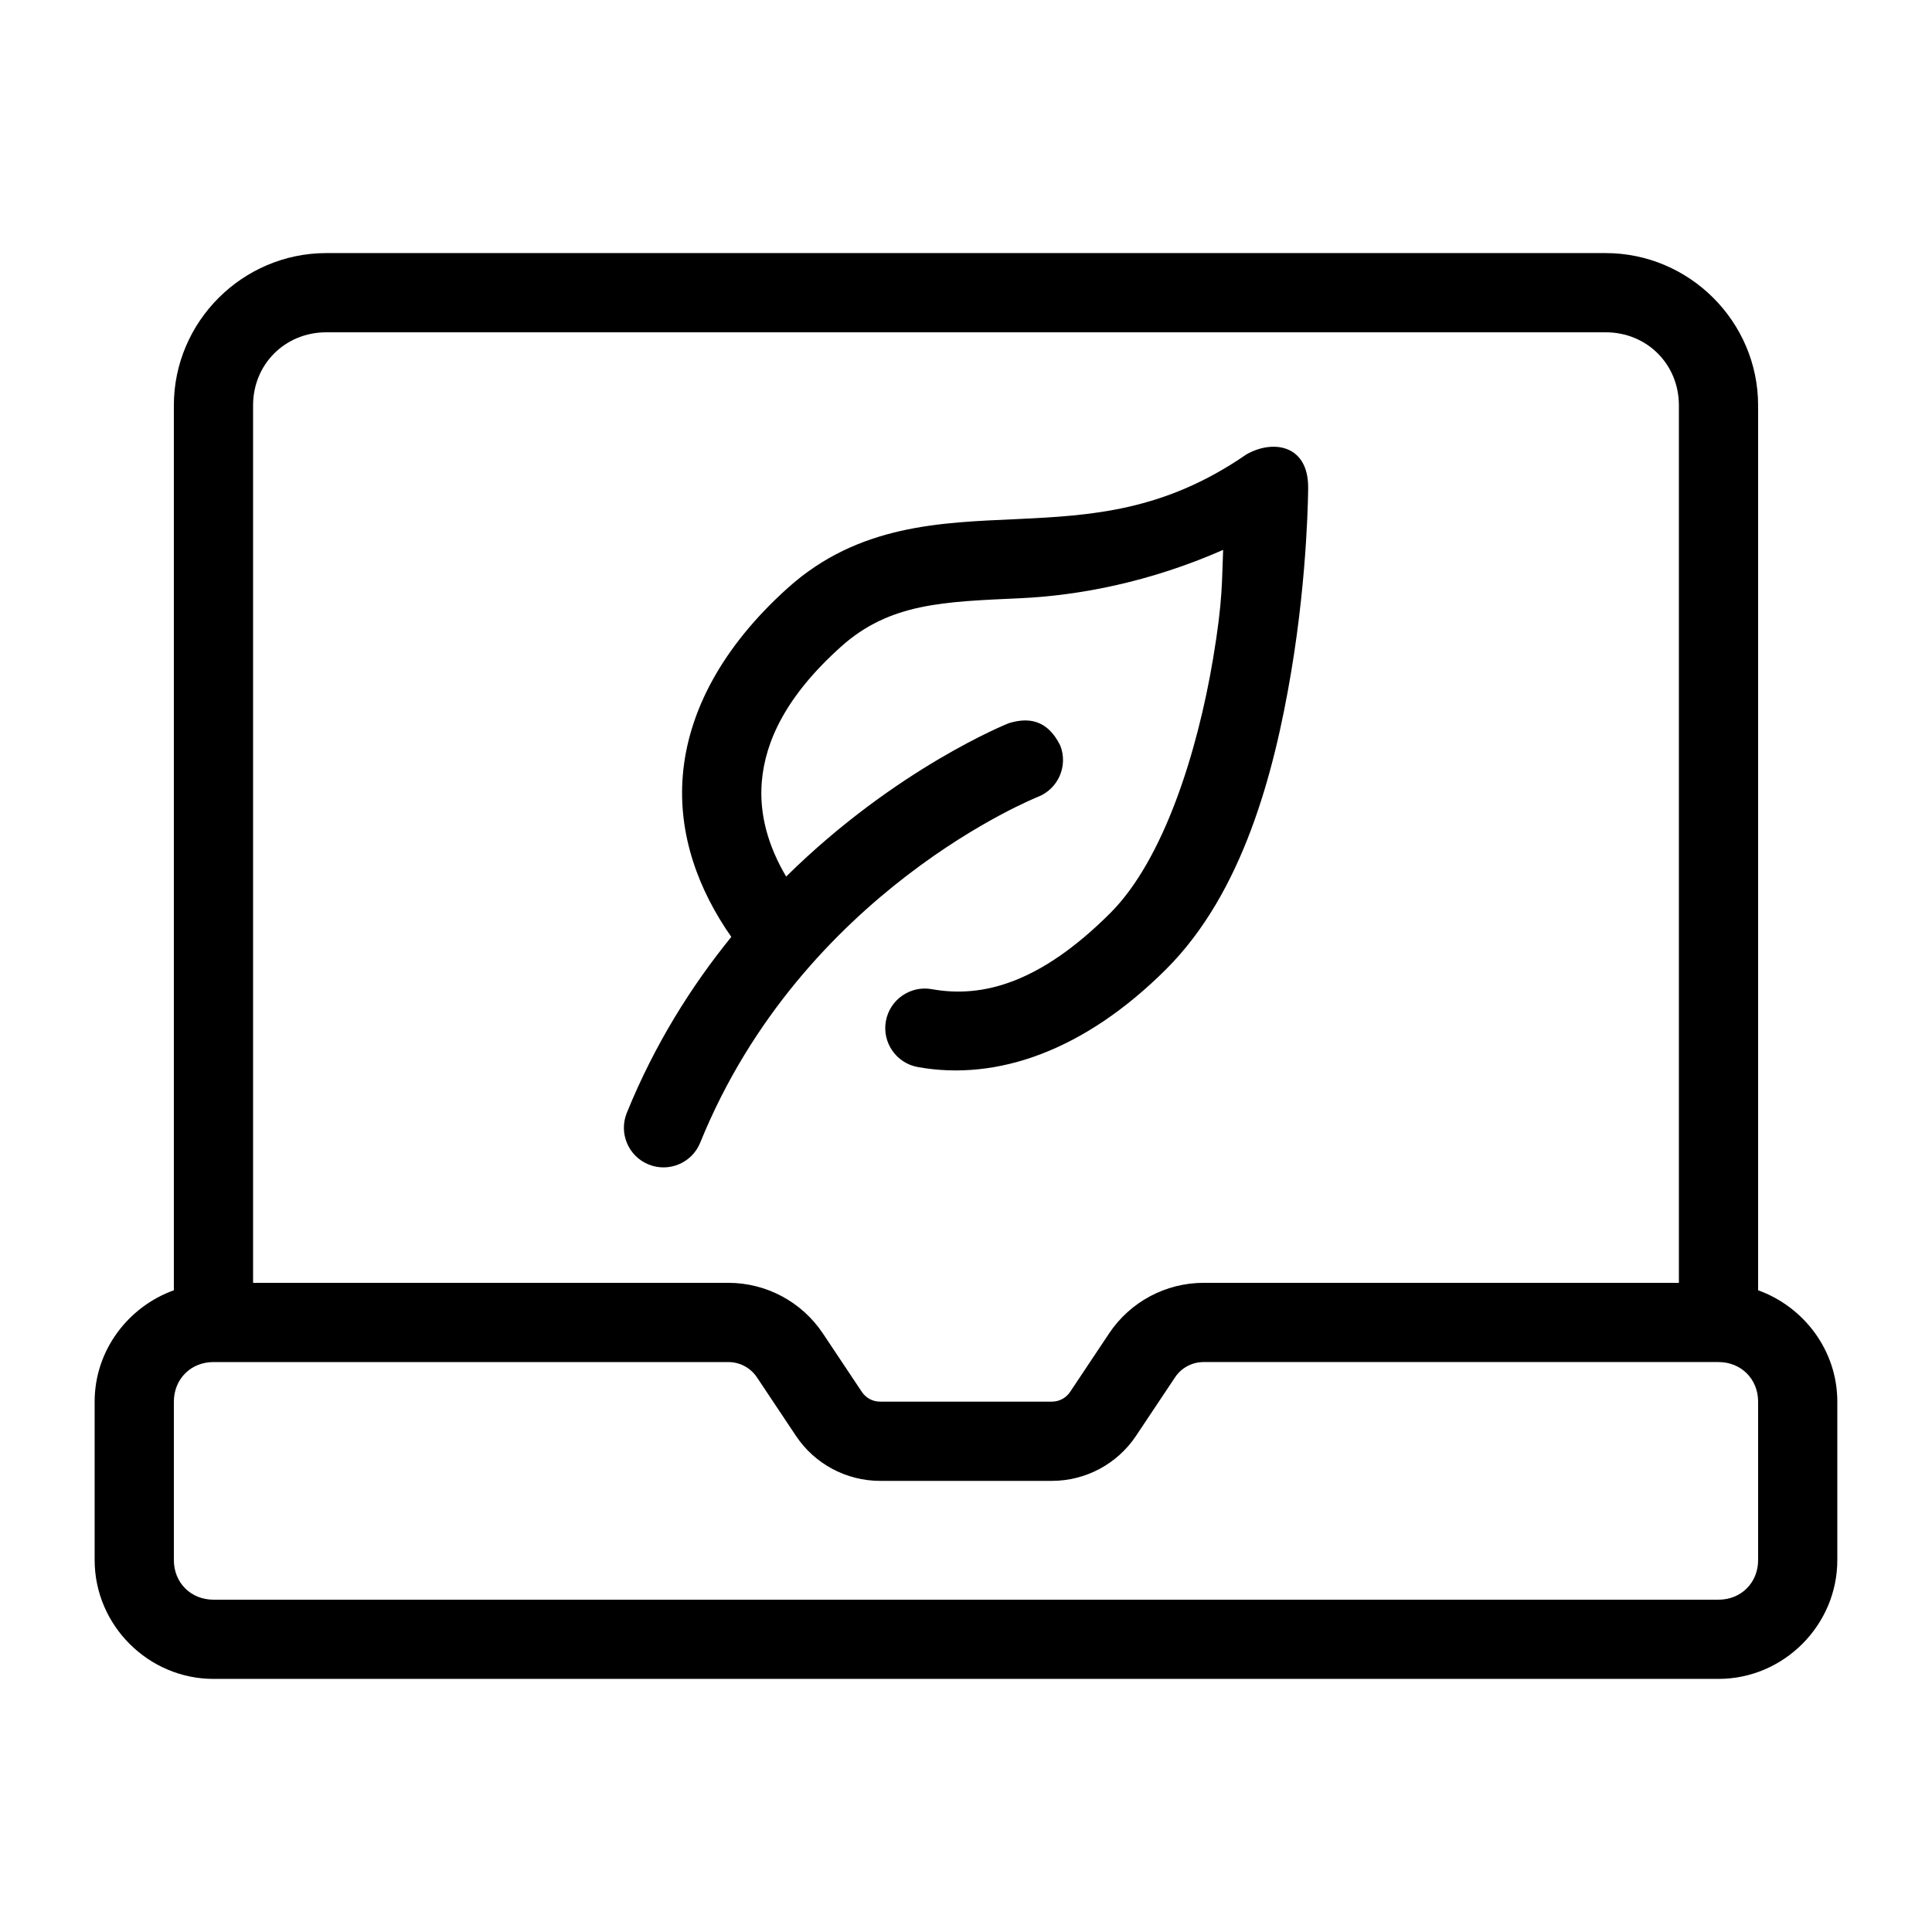
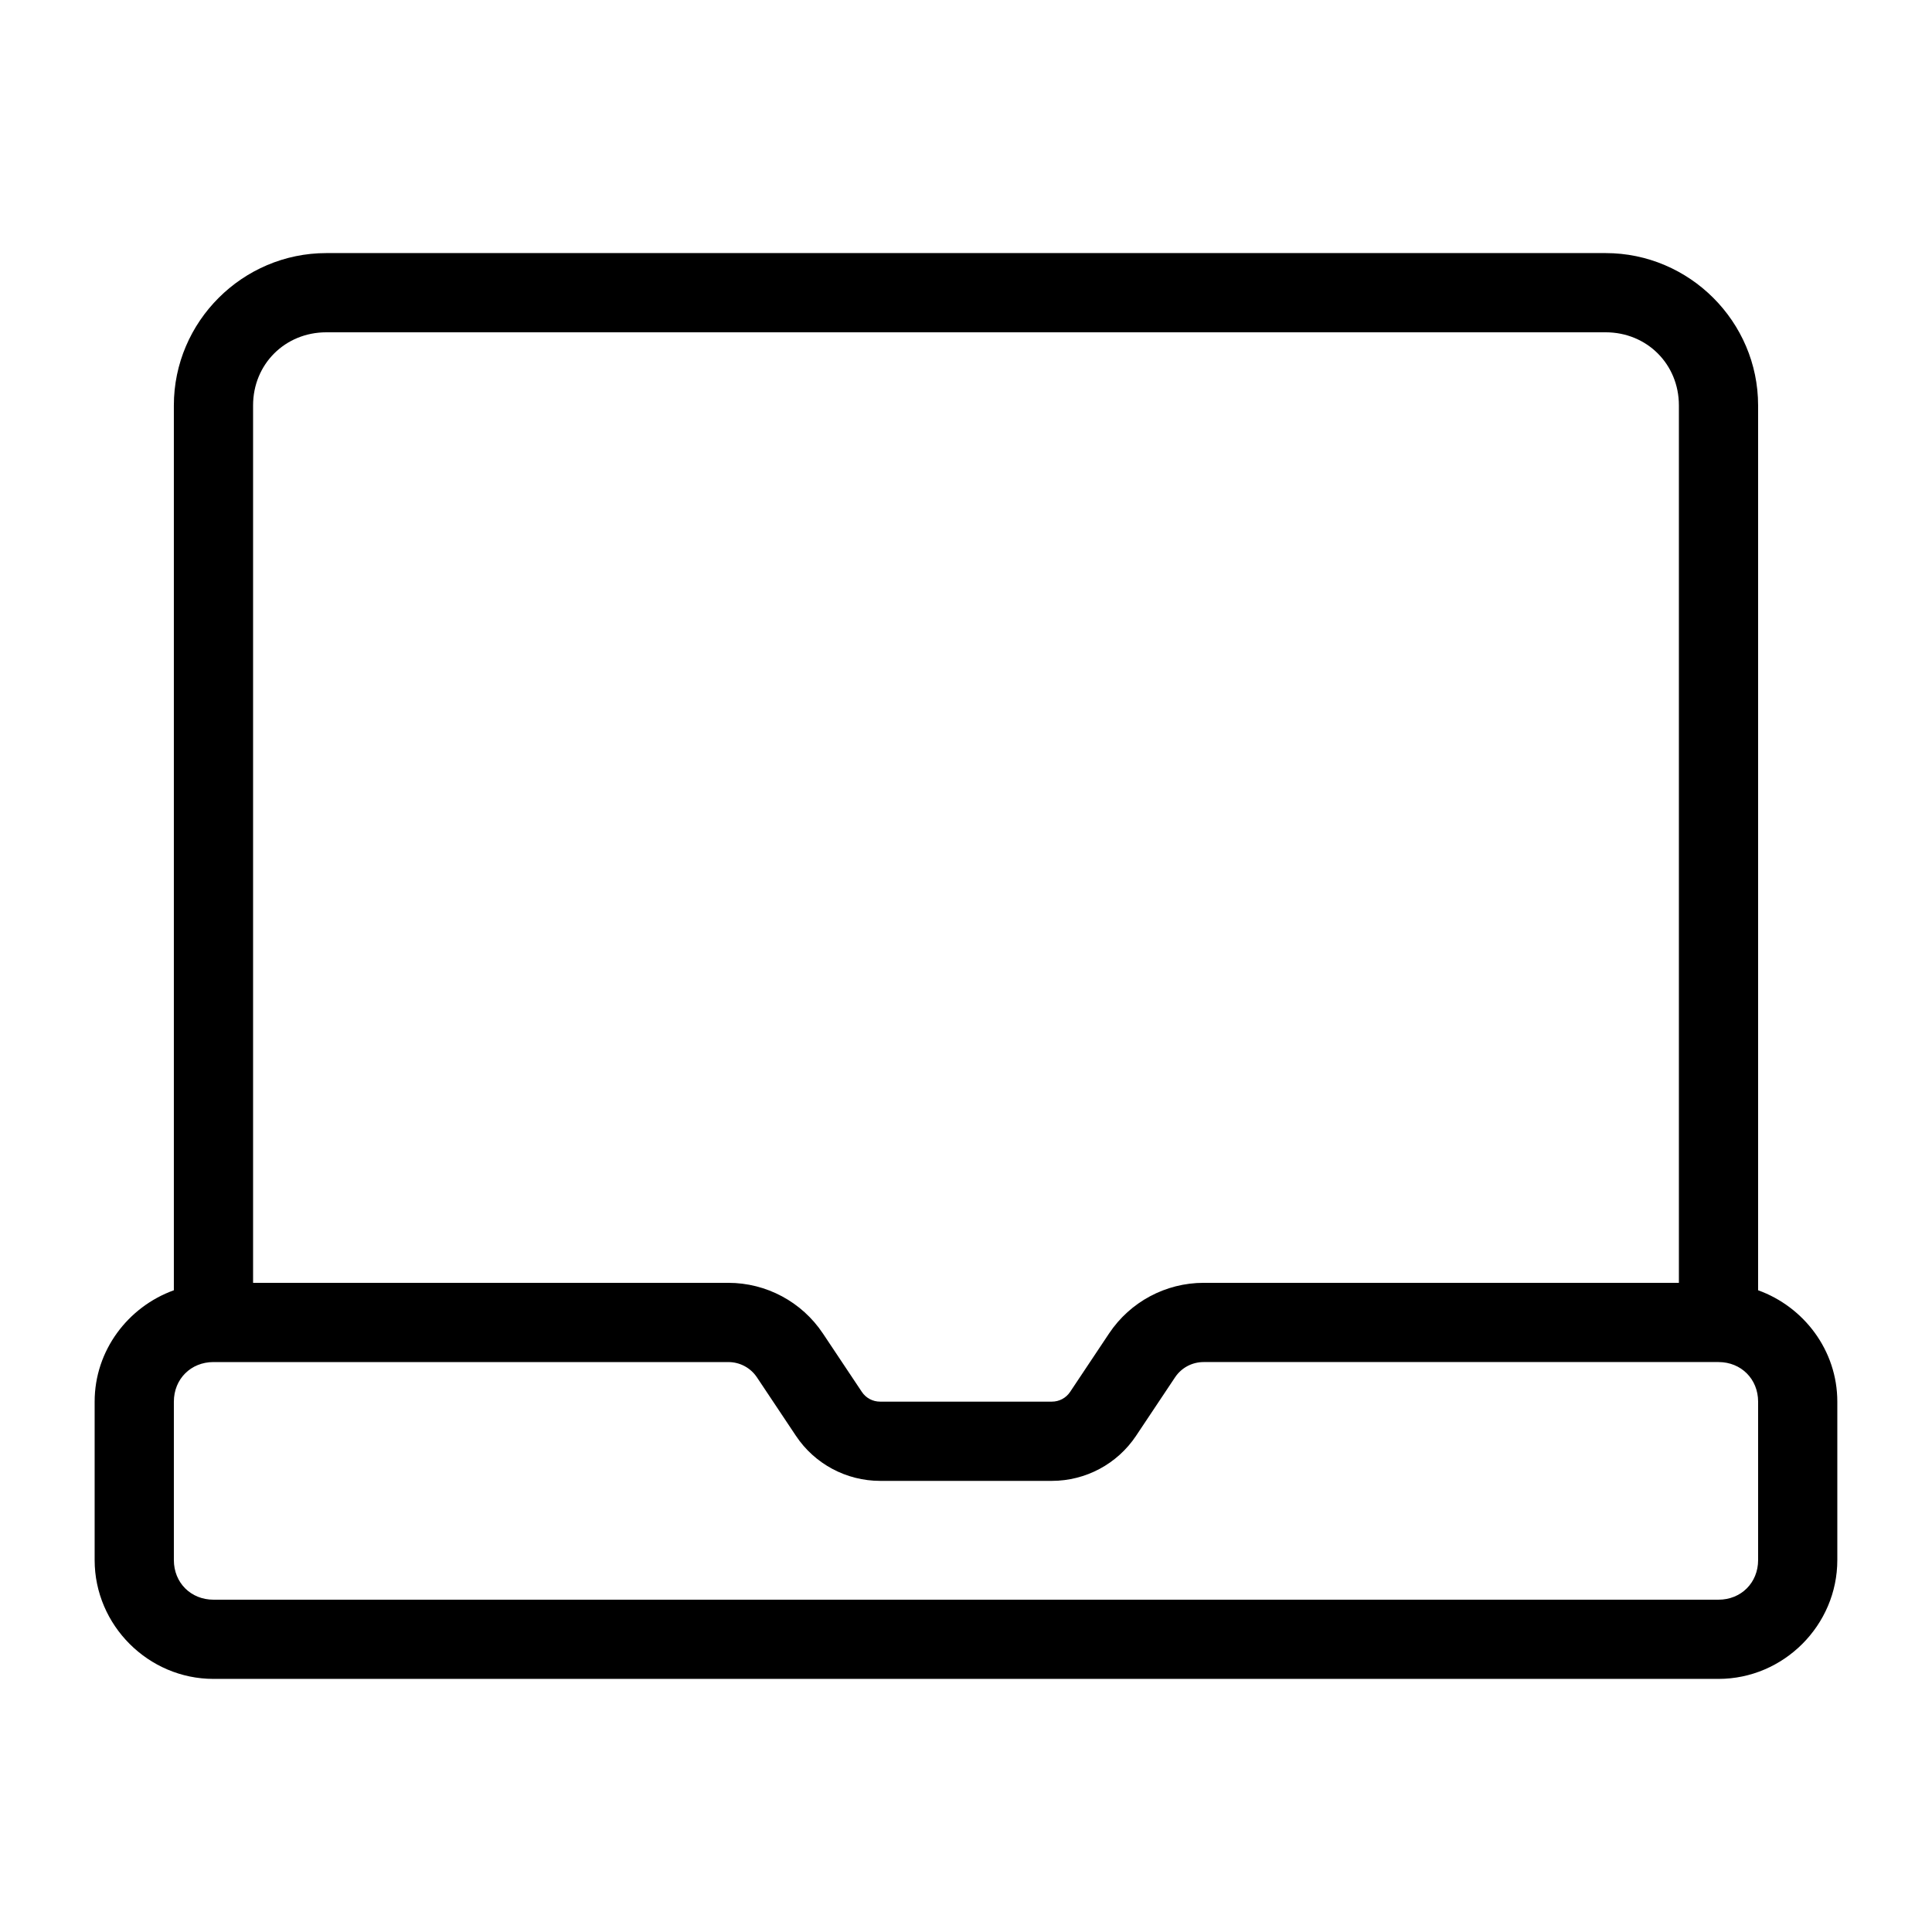
<svg xmlns="http://www.w3.org/2000/svg" fill="#000000" width="800px" height="800px" version="1.1" viewBox="144 144 512 512">
  <g>
    <path d="m230.48 211.07c-22.199 0-40.406 18.172-40.406 40.363v234.5c-12.148 4.383-20.992 15.949-20.992 29.52v41.984c0 17.262 14.227 31.488 31.488 31.488h398.85c17.262 0 31.488-14.227 31.488-31.488v-41.984c0-13.57-8.844-25.141-20.992-29.52v-234.5c0-22.191-18.207-40.363-40.406-40.363zm0 20.992h339.03c10.949 0 19.414 8.461 19.414 19.371v232.53h-125.95c-10.055 0-19.473 5.043-25.051 13.406l-10.332 15.496c-1.086 1.629-2.879 2.582-4.84 2.582h-45.512c-1.957 0-3.75-0.953-4.84-2.582l-10.328-15.492c-5.578-8.367-14.996-13.41-25.051-13.41h-125.95v-232.53c0-10.91 8.469-19.371 19.414-19.371zm-29.91 272.9h136.45c3.059 0 5.887 1.512 7.586 4.059l10.332 15.496c4.965 7.449 13.352 11.93 22.305 11.93h45.512c8.953 0 17.336-4.481 22.305-11.93l10.332-15.496c1.691-2.547 4.519-4.062 7.582-4.062h136.45c5.996 0 10.496 4.5 10.496 10.496v41.984c0 5.996-4.5 10.496-10.496 10.496h-398.85c-5.996 0-10.496-4.5-10.496-10.496v-41.984c0-5.996 4.5-10.496 10.496-10.496z" />
-     <path d="m474.21 264.49c-21.715 14.949-40.805 16.152-60.781 17.078-19.977 0.922-41.906 1.387-60.66 18.246-17.383 15.625-26.422 32.785-27.82 49.672-1.301 15.746 4.16 30.383 12.855 42.805-10.516 12.957-20.281 28.367-27.695 46.637-2.18 5.371 0.41 11.496 5.781 13.672 5.371 2.18 11.496-0.41 13.672-5.781 27.141-66.887 89.484-91.637 89.484-91.637 5.406-2.121 8.062-8.23 5.926-13.633-3.5-7.019-8.613-7.426-13.613-5.902 0 0-29.754 11.773-59.02 40.652-4.769-8.074-7.168-16.48-6.457-25.094 0.891-10.789 6.441-22.746 20.93-35.773 12.98-11.668 27.281-11.957 47.582-12.895 15.508-0.715 34.254-4.242 53.75-12.812-0.367 8.188-0.031 13.145-2.684 28.926-4.176 24.84-13.125 53.238-27.223 67.32-18.461 18.441-33.727 22.609-47.273 20.172-5.707-1.031-11.168 2.758-12.199 8.465-1.02 5.707 2.781 11.156 8.488 12.176 20.949 3.766 44.133-4.301 65.824-25.973 20.281-20.262 28.602-51.977 33.086-78.68 4.488-26.703 4.512-48.977 4.512-48.977 0-11.508-9.609-12.68-16.461-8.672z" />
  </g>
</svg>